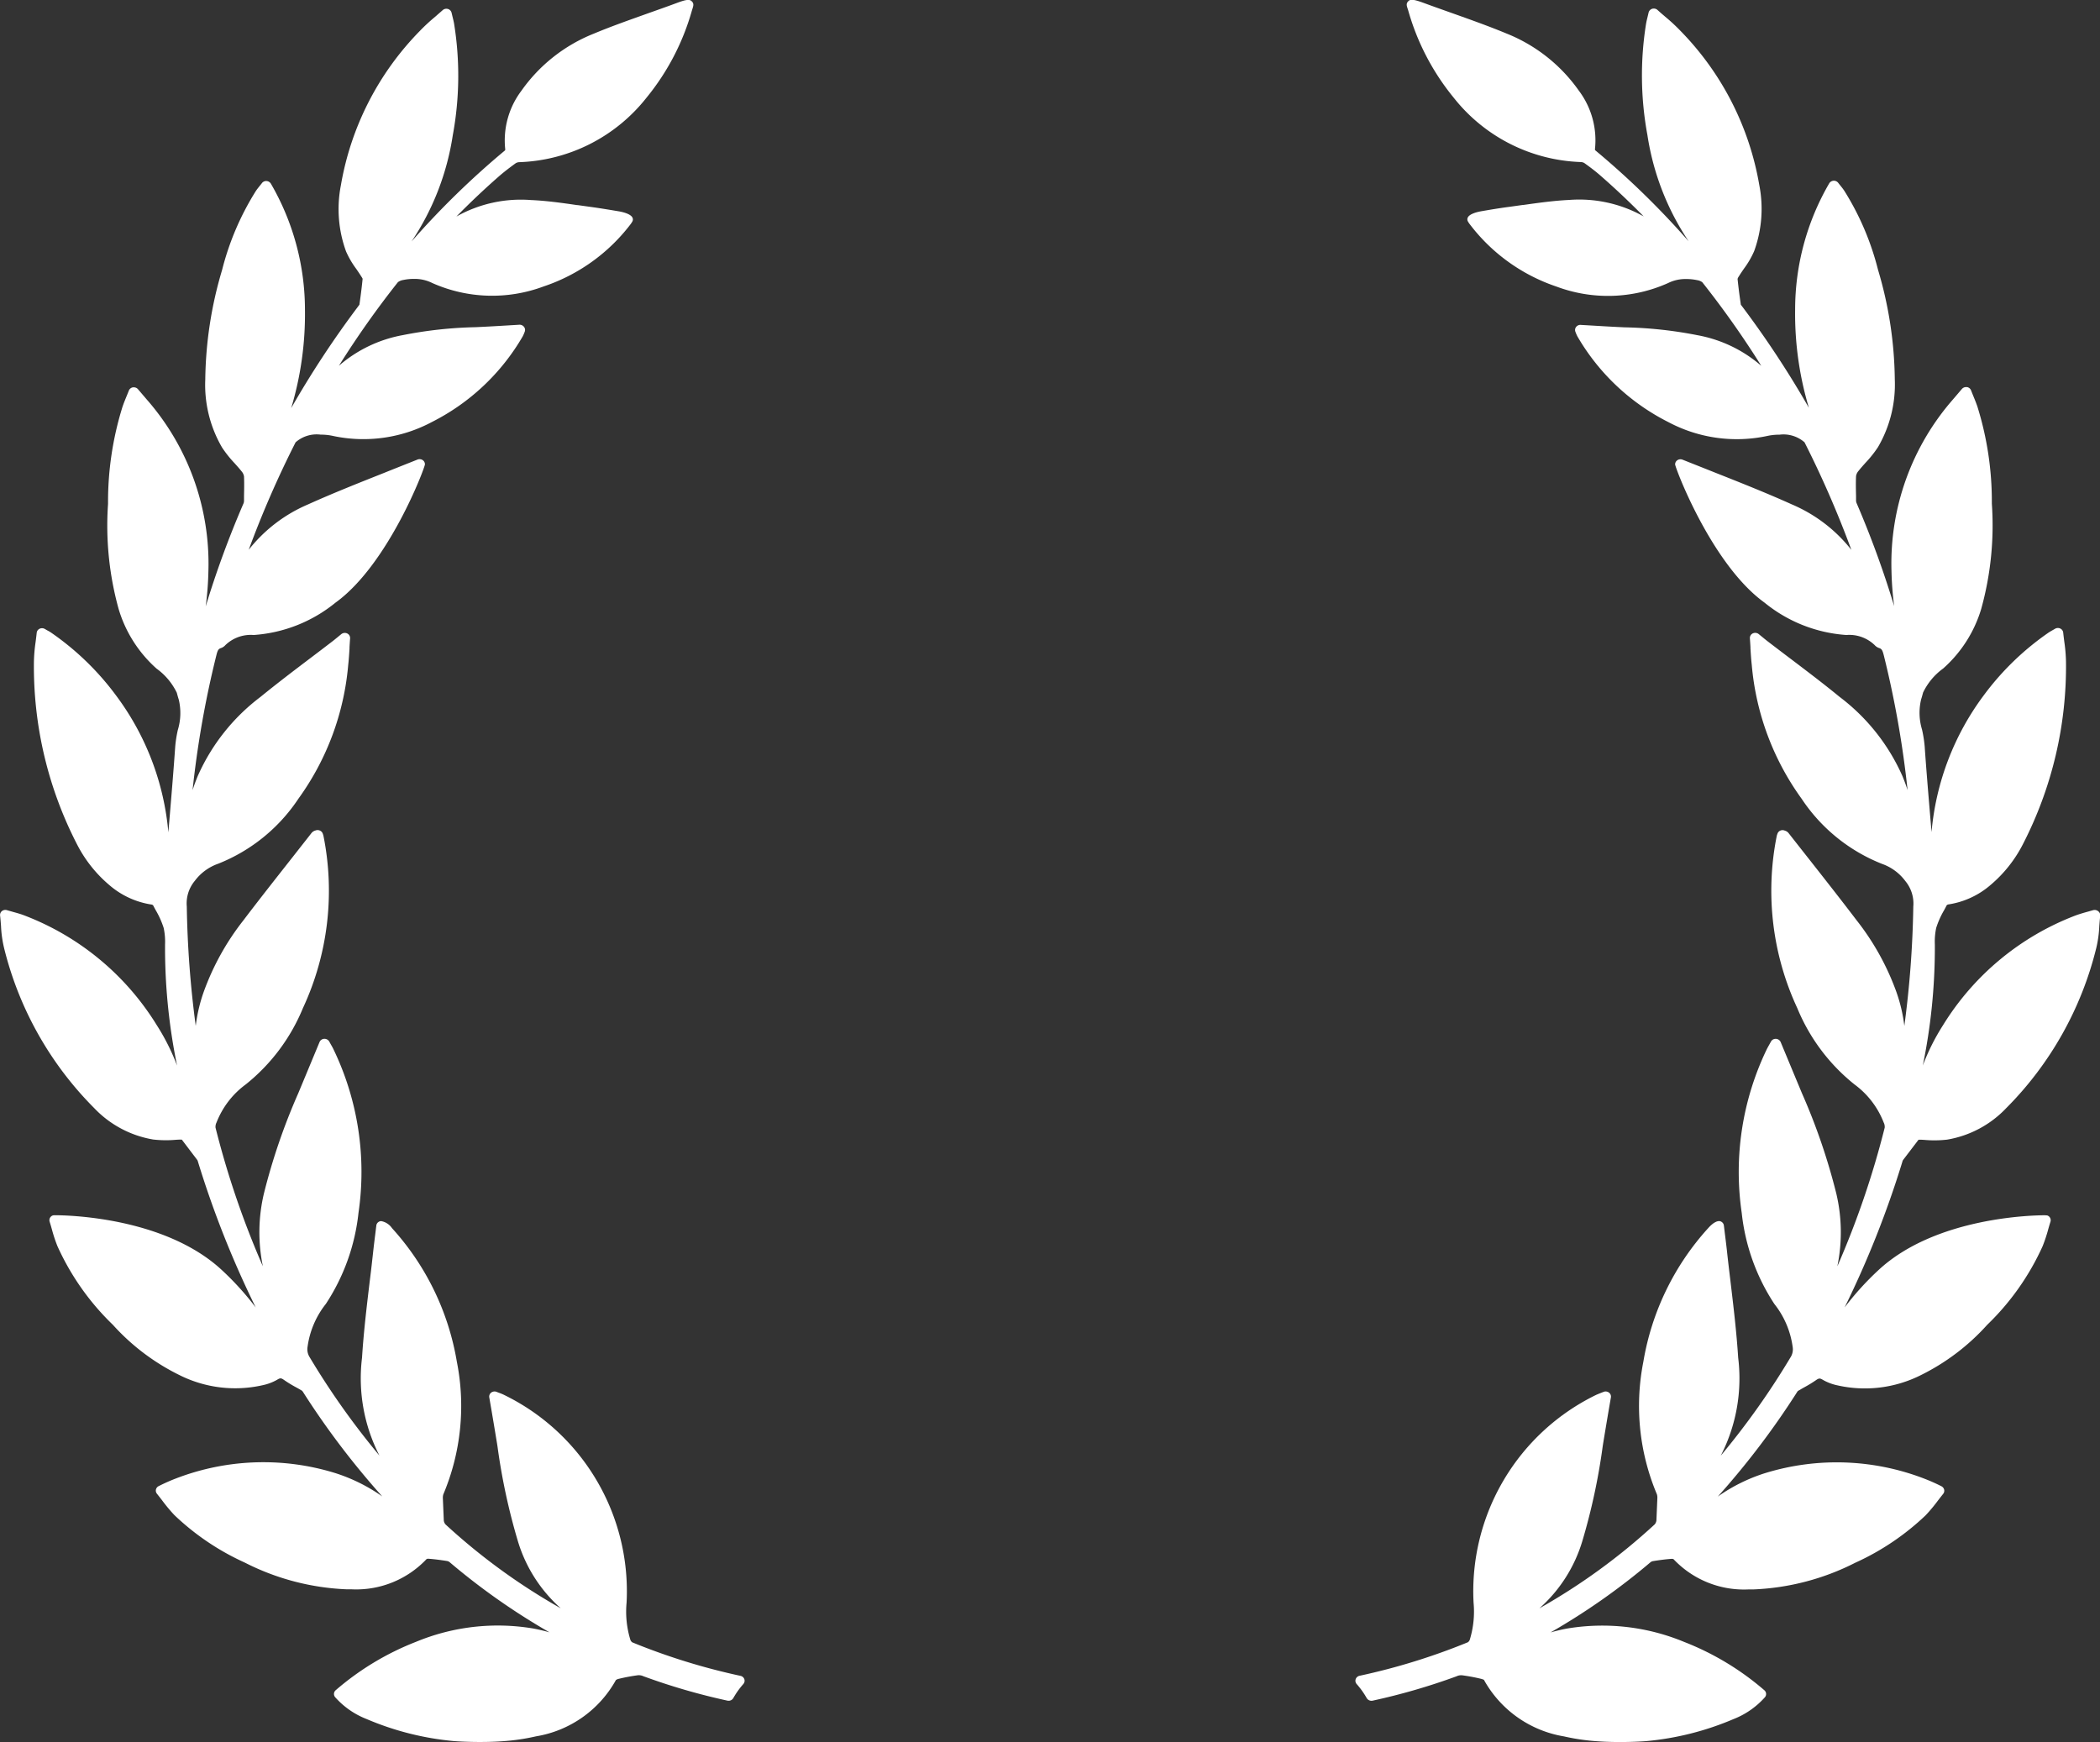
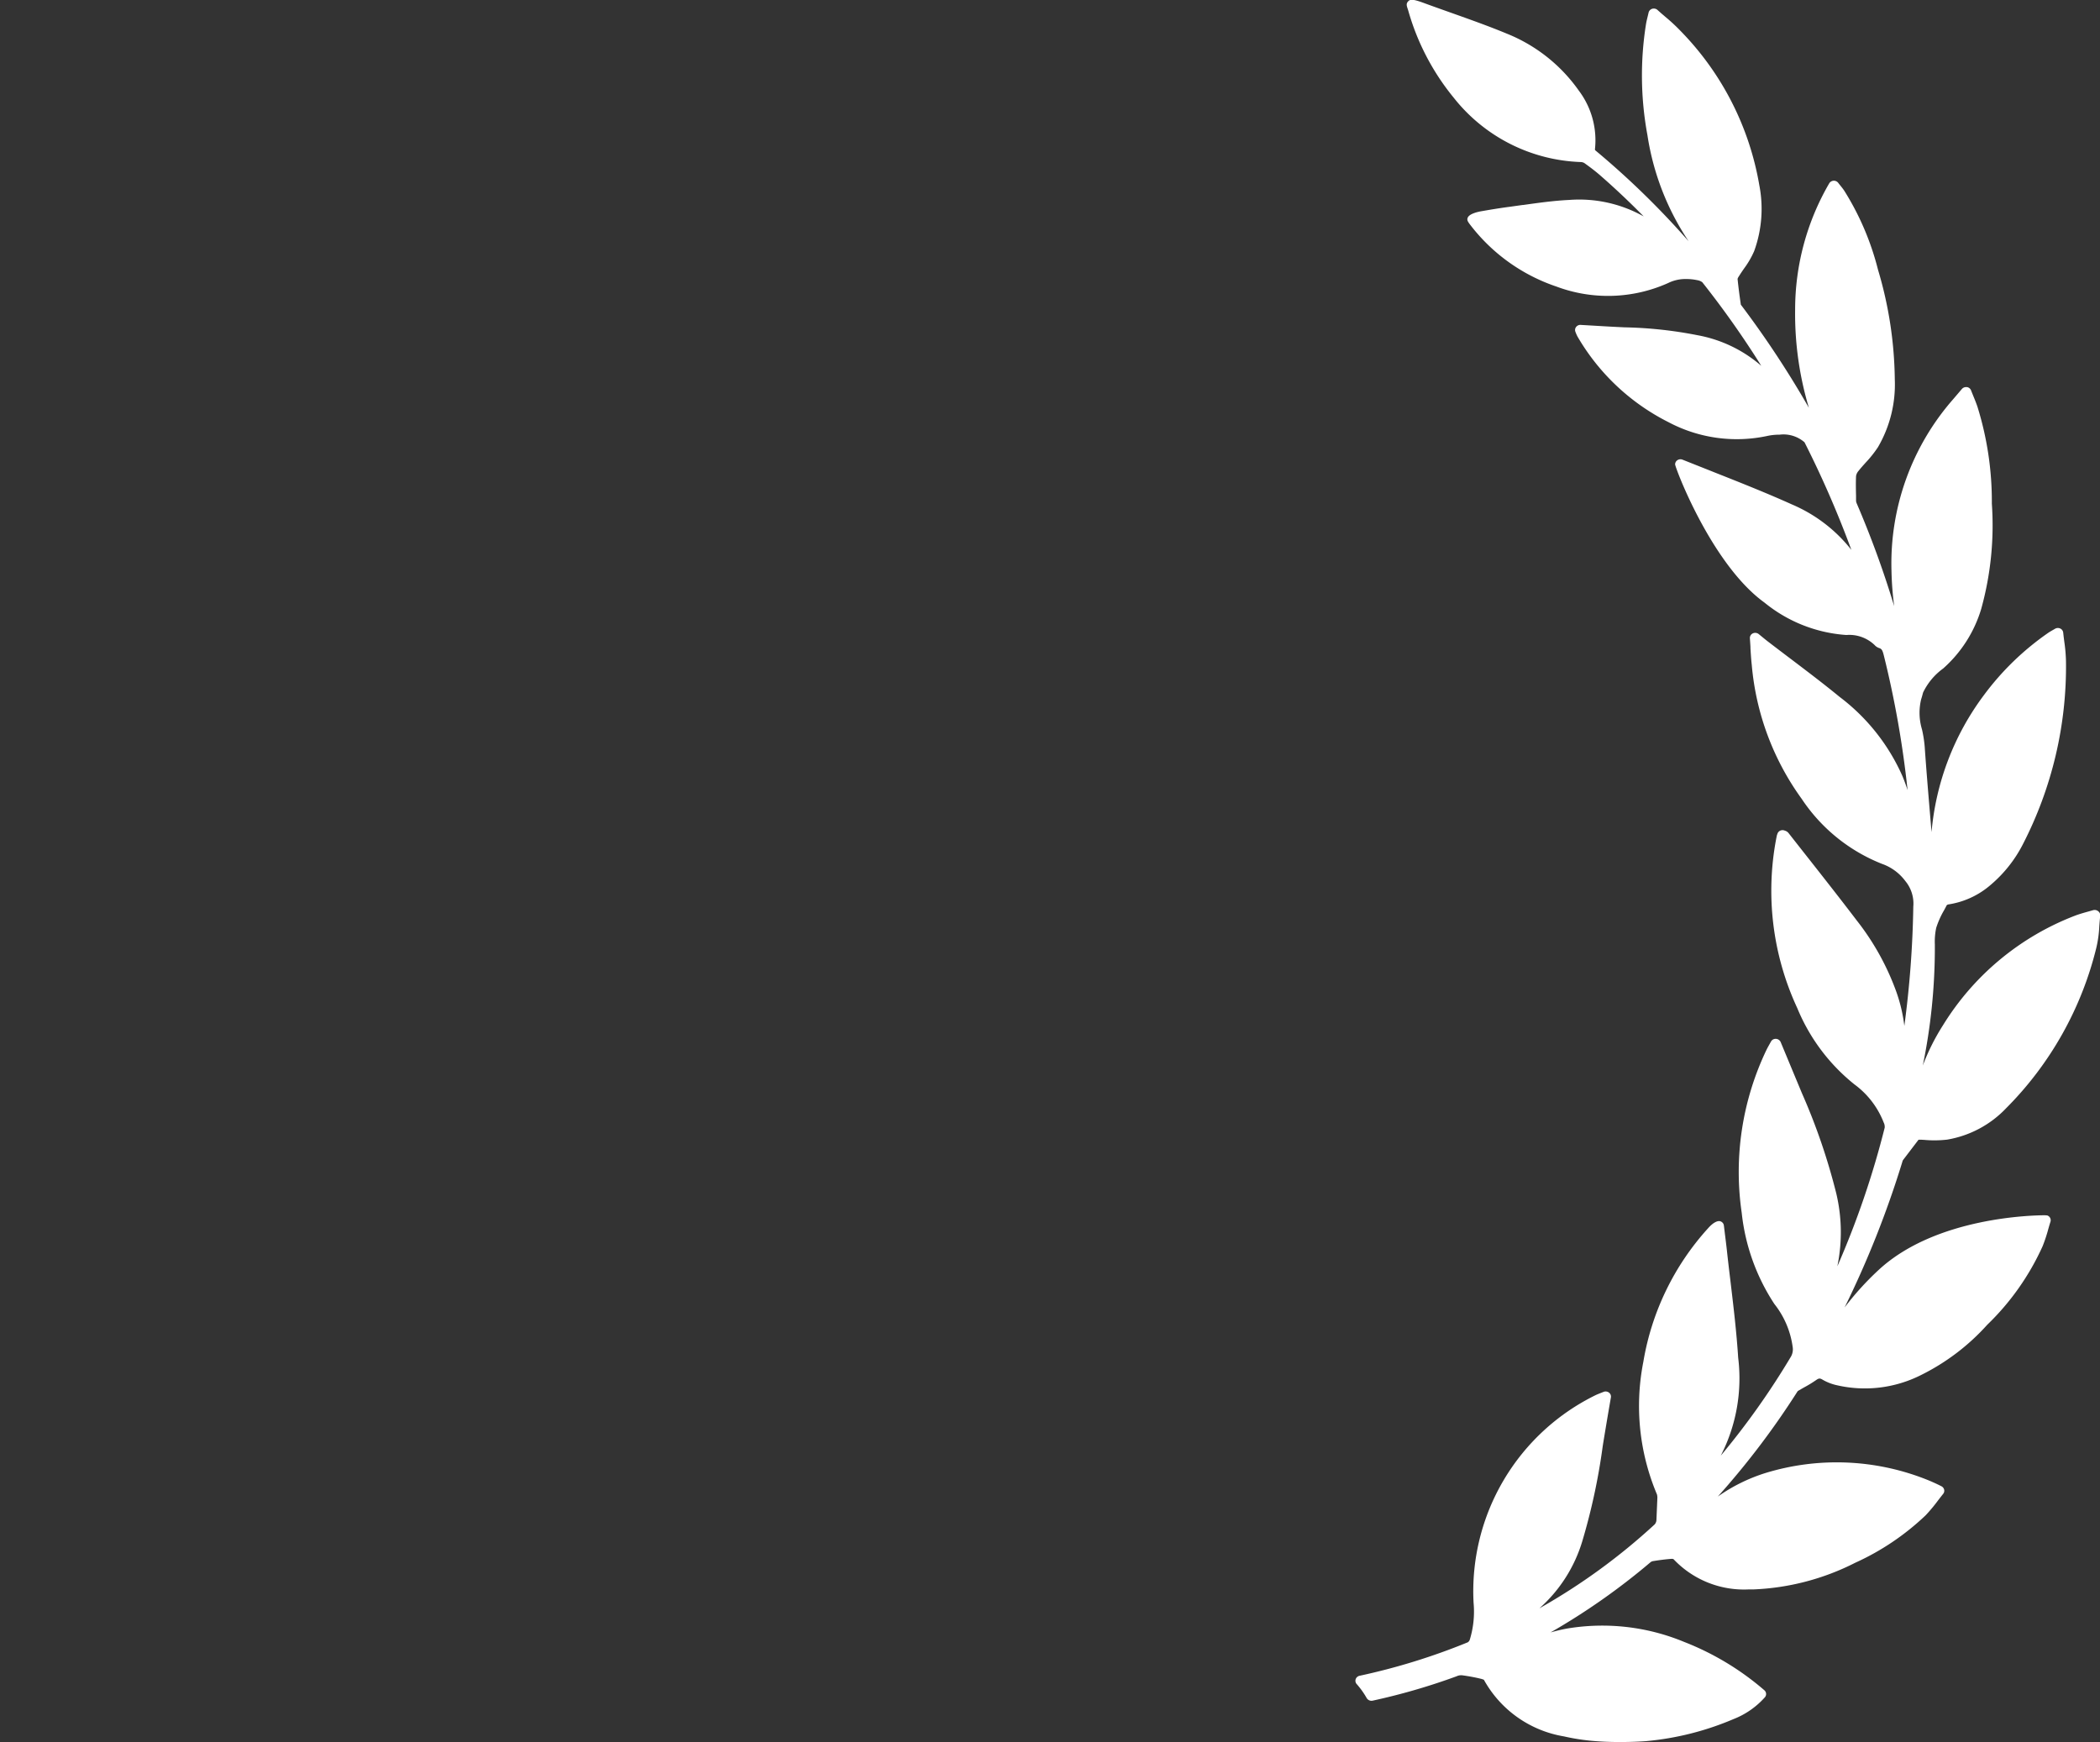
<svg xmlns="http://www.w3.org/2000/svg" width="96" height="79.649" viewBox="0 0 96 79.649">
  <rect x="0" y="0" width="96" height="79.649" fill="#333333" stroke="none" />
  <defs>
    <style>.a{fill:#fff;}</style>
  </defs>
  <g transform="translate(0.004 -33.977)">
    <g transform="translate(-0.004 33.977)">
      <path class="a" d="M297.55,75.636a.256.256,0,0,0-.227-.043l-.243.069-.037.01c-.187.052-.348.1-.508.158a12.234,12.234,0,0,0-6.073,5.023,9.972,9.972,0,0,0-.923,1.84,26.738,26.738,0,0,0,.55-5.232c0-.1,0-.2,0-.3a3,3,0,0,1,.062-.758,3.957,3.957,0,0,1,.366-.817c.04-.075.081-.151.114-.217a.168.168,0,0,1,.064-.037,3.819,3.819,0,0,0,1.951-.9,6.023,6.023,0,0,0,1.457-1.833,17.742,17.742,0,0,0,1.981-8.391,7.237,7.237,0,0,0-.076-.881c-.018-.138-.036-.279-.051-.425a.234.234,0,0,0-.135-.186.258.258,0,0,0-.237.011l-.118.068c-.068.038-.119.069-.168.1a12.532,12.532,0,0,0-2.978,2.881,12.242,12.242,0,0,0-2.383,6.248q-.032-.385-.065-.77l-.008-.093c-.084-1.007-.171-2.047-.242-3.071a5.671,5.671,0,0,0-.12-.755,2.638,2.638,0,0,1-.042-1.376c.033-.1.062-.211.09-.316a2.917,2.917,0,0,1,.919-1.1l.019-.017a5.9,5.9,0,0,0,1.718-2.7,14.278,14.278,0,0,0,.488-4.817v-.035a14.571,14.571,0,0,0-.659-4.4c-.054-.159-.117-.315-.185-.48-.035-.086-.071-.174-.107-.267a.241.241,0,0,0-.187-.149l-.042,0a.247.247,0,0,0-.189.086l-.4.469a11.388,11.388,0,0,0-2.819,7.853,14.6,14.6,0,0,0,.123,1.607,44.424,44.424,0,0,0-1.72-4.714.331.331,0,0,1-.023-.109l0-.207c-.007-.3-.014-.609,0-.914a.458.458,0,0,1,.107-.231c.1-.128.213-.253.329-.383a5.191,5.191,0,0,0,.564-.708,5.686,5.686,0,0,0,.771-3.108,18.117,18.117,0,0,0-.768-5.009,12.544,12.544,0,0,0-1.544-3.613c-.055-.082-.117-.16-.183-.242-.03-.036-.061-.075-.093-.117a.25.25,0,0,0-.41.026,11.487,11.487,0,0,0-1.558,5.775,14.959,14.959,0,0,0,.629,4.486,44.457,44.457,0,0,0-3.05-4.634l-.025-.033c-.025-.032-.036-.048-.034-.037-.07-.477-.118-.858-.151-1.19a.4.4,0,0,1,.059-.116c.073-.119.153-.236.239-.36a4.042,4.042,0,0,0,.461-.795,5.662,5.662,0,0,0,.234-3.016,13.265,13.265,0,0,0-3.612-7.061,8.326,8.326,0,0,0-.683-.633l-.067-.058c-.1-.083-.193-.167-.292-.256a.253.253,0,0,0-.24-.054.241.241,0,0,0-.166.172l-.044.186c-.03.123-.054.22-.071.318a14.948,14.948,0,0,0,.061,5.1,11.934,11.934,0,0,0,1.884,4.854,38.018,38.018,0,0,0-4.267-4.158.133.133,0,0,1-.017-.039,3.774,3.774,0,0,0-.737-2.692,7.39,7.39,0,0,0-3.306-2.61c-.834-.346-1.7-.652-2.543-.952-.405-.144-.81-.287-1.228-.441s-.6-.188-.7-.1c-.125.112-.1.207-.04.38l.018.057a11,11,0,0,0,2.075,3.984,7.738,7.738,0,0,0,5.806,2.948.354.354,0,0,1,.169.045c.321.23.558.414.767.6q.991.867,1.949,1.842a6.018,6.018,0,0,0-3.408-.754c-.713.034-1.422.135-2.106.231l-.026,0-.6.084c-.44.057-.884.132-1.276.2-.159.027-.538.11-.625.286a.192.192,0,0,0,.007.186,1.137,1.137,0,0,0,.1.146,8.306,8.306,0,0,0,3.944,2.827,6.717,6.717,0,0,0,5.1-.158,1.788,1.788,0,0,1,.84-.186,2.323,2.323,0,0,1,.487.05.548.548,0,0,1,.239.094,42.3,42.3,0,0,1,2.7,3.825,6.119,6.119,0,0,0-2.913-1.4,19.113,19.113,0,0,0-3.346-.361l-.368-.018c-.345-.017-.689-.038-1.044-.059l-.6-.035a.245.245,0,0,0-.195.095.224.224,0,0,0-.032.221,1.951,1.951,0,0,0,.09.208,10.009,10.009,0,0,0,4.159,3.921,6.656,6.656,0,0,0,4.512.635,2.571,2.571,0,0,1,.567-.06,1.461,1.461,0,0,1,1.146.349,46.184,46.184,0,0,1,2.14,4.916,6.875,6.875,0,0,0-2.705-2.071c-1.141-.515-2.33-.987-3.5-1.45-.5-.2-1.007-.4-1.509-.6a.255.255,0,0,0-.233.019.231.231,0,0,0-.109.194c0,.15,1.667,4.578,4.089,6.323a6.627,6.627,0,0,0,3.739,1.478,1.672,1.672,0,0,1,1.293.461.475.475,0,0,0,.207.136c.122.038.156.11.217.355a45.377,45.377,0,0,1,1.082,6.143q-.1-.318-.235-.643a9.183,9.183,0,0,0-2.871-3.621c-.73-.6-1.495-1.177-2.234-1.738l-.035-.026c-.337-.255-.673-.51-1.008-.767-.069-.053-.137-.108-.215-.172l-.209-.171a.259.259,0,0,0-.268-.031.232.232,0,0,0-.134.225c.01.141.019.275.026.4l0,.06c.017.264.032.513.06.759A12.226,12.226,0,0,0,284,70.5a7.884,7.884,0,0,0,3.669,2.974,2.267,2.267,0,0,1,1.07.786,1.611,1.611,0,0,1,.365,1.171,46.41,46.41,0,0,1-.409,5.454,7.219,7.219,0,0,0-.36-1.542,11.682,11.682,0,0,0-1.813-3.276c-.725-.954-1.479-1.912-2.208-2.839l-.049-.062c-.289-.367-.578-.734-.86-1.094a.326.326,0,0,0-.173-.115.255.255,0,0,0-.2-.005.239.239,0,0,0-.137.143l-.009.025a.549.549,0,0,0-.027.093,12.728,12.728,0,0,0,.943,7.861,8.7,8.7,0,0,0,2.615,3.487,3.923,3.923,0,0,1,1.333,1.738.445.445,0,0,1,.047.235,40.352,40.352,0,0,1-2.165,6.341,7.691,7.691,0,0,0-.048-3.328,28.3,28.3,0,0,0-1.567-4.577l-.169-.406c-.265-.636-.531-1.277-.807-1.941a.251.251,0,0,0-.232-.148.241.241,0,0,0-.212.127l-.089.16c-.039.07-.075.135-.107.2a12.921,12.921,0,0,0-1.14,7.474,9.389,9.389,0,0,0,1.492,4.161,4.023,4.023,0,0,1,.835,1.955.674.674,0,0,1-.076.45,35.192,35.192,0,0,1-3.212,4.533l.013-.023a7.73,7.73,0,0,0,.786-4.455c-.075-1.176-.216-2.35-.351-3.485l-.008-.066c-.055-.455-.109-.909-.158-1.365-.029-.258-.061-.516-.094-.778l-.043-.355a.232.232,0,0,0-.132-.18c-.134-.067-.35.036-.584.3a12.031,12.031,0,0,0-2.965,6.109,10.393,10.393,0,0,0,.62,6.063.53.53,0,0,1,.02.175l-.043,1.014a.333.333,0,0,1-.08.186,28.292,28.292,0,0,1-5.268,3.835,6.661,6.661,0,0,0,1.961-3.072,28.53,28.53,0,0,0,.932-4.339l.02-.128c.082-.5.167-1.008.254-1.522l.1-.582a.227.227,0,0,0-.09-.22.256.256,0,0,0-.245-.032l-.086.034c-.092.036-.171.068-.246.1a9.987,9.987,0,0,0-5.611,9.5,4.392,4.392,0,0,1-.174,1.7.239.239,0,0,1-.087.114,29.314,29.314,0,0,1-4.95,1.532.24.24,0,0,0-.177.153.225.225,0,0,0,.045.226,3.741,3.741,0,0,1,.458.642.257.257,0,0,0,.269.117,29.058,29.058,0,0,0,3.843-1.116.481.481,0,0,1,.245-.045,8.357,8.357,0,0,1,.879.164,1.147,1.147,0,0,1,.121.042,5.147,5.147,0,0,0,3.664,2.589,9.562,9.562,0,0,0,1.179.193c.417.042.881.064,1.38.064.692,0,1.185-.041,1.191-.041a13.2,13.2,0,0,0,4-1.009,3.731,3.731,0,0,0,1.435-1,.226.226,0,0,0-.03-.319,12.592,12.592,0,0,0-3.667-2.209,9.761,9.761,0,0,0-5.358-.609c-.255.047-.5.107-.746.176a30.509,30.509,0,0,0,4.568-3.208.249.249,0,0,1,.109-.051c.236-.038.55-.084.871-.106a.253.253,0,0,1,.072.015,4.428,4.428,0,0,0,3.425,1.384c.073,0,.147,0,.22,0a11.24,11.24,0,0,0,4.664-1.22,11.6,11.6,0,0,0,3.22-2.171,7.581,7.581,0,0,0,.56-.672l.016-.021c.073-.095.147-.19.222-.284a.228.228,0,0,0,.048-.182.24.24,0,0,0-.116-.161,8.228,8.228,0,0,0-.78-.348,11.128,11.128,0,0,0-7.253-.27,7.846,7.846,0,0,0-2.2,1.083,36.778,36.778,0,0,0,3.607-4.75.743.743,0,0,1,.053-.076c.1-.058.194-.114.292-.168a5.782,5.782,0,0,0,.527-.321c.144-.1.184-.105.33-.016a2.279,2.279,0,0,0,.653.246,5.691,5.691,0,0,0,3.809-.461,10.082,10.082,0,0,0,3.045-2.307,11.643,11.643,0,0,0,2.535-3.6,6.992,6.992,0,0,0,.256-.776c.032-.113.065-.226.1-.337a.23.23,0,0,0-.152-.287l-.1-.007c-.5,0-4.987.07-7.61,2.506a13.169,13.169,0,0,0-1.549,1.709,44.765,44.765,0,0,0,2.627-6.618l.01-.034a.444.444,0,0,1,.03-.082l.686-.9c.026-.036.029-.036.069-.036l.06,0,.147.008a5.154,5.154,0,0,0,1.058-.011,4.828,4.828,0,0,0,2.7-1.439,15.655,15.655,0,0,0,4.118-7.323,5.267,5.267,0,0,0,.138-.993c.012-.156.024-.318.043-.484A.232.232,0,0,0,297.55,75.636Z" transform="translate(-201.639 -33.981)" />
-       <path class="a" d="M33.85,110.595a29.335,29.335,0,0,1-4.949-1.532.242.242,0,0,1-.087-.113,4.395,4.395,0,0,1-.174-1.705,9.987,9.987,0,0,0-5.61-9.5c-.076-.037-.156-.069-.247-.1l-.085-.034a.255.255,0,0,0-.244.031.227.227,0,0,0-.091.222l.1.581c.087.514.172,1.018.254,1.522l.021.132a28.52,28.52,0,0,0,.932,4.335,6.659,6.659,0,0,0,1.961,3.072,28.279,28.279,0,0,1-5.268-3.834.329.329,0,0,1-.079-.181l-.043-1.015a.539.539,0,0,1,.021-.179,10.394,10.394,0,0,0,.619-6.062,12.031,12.031,0,0,0-2.965-6.109.76.76,0,0,0-.493-.321.2.2,0,0,0-.089.019A.234.234,0,0,0,17.2,90l-.043.354c-.033.263-.065.521-.094.779-.05.455-.1.91-.158,1.365l-.008.066c-.136,1.135-.277,2.31-.351,3.485a7.731,7.731,0,0,0,.786,4.455l.013.023a35.2,35.2,0,0,1-3.212-4.532.677.677,0,0,1-.076-.45,4.022,4.022,0,0,1,.835-1.955,9.4,9.4,0,0,0,1.492-4.161,12.921,12.921,0,0,0-1.14-7.473c-.031-.068-.068-.133-.107-.2l-.089-.16a.251.251,0,0,0-.229-.126.244.244,0,0,0-.215.147c-.276.665-.542,1.306-.807,1.942l-.169.406a28.292,28.292,0,0,0-1.567,4.577,7.687,7.687,0,0,0-.048,3.328,40.309,40.309,0,0,1-2.165-6.341.445.445,0,0,1,.047-.235,3.921,3.921,0,0,1,1.334-1.738,8.7,8.7,0,0,0,2.614-3.487,12.728,12.728,0,0,0,.943-7.861.6.6,0,0,0-.026-.092l-.009-.026a.24.24,0,0,0-.138-.143.266.266,0,0,0-.2,0,.338.338,0,0,0-.176.114c-.285.364-.574.731-.863,1.1l-.049.062c-.729.927-1.484,1.884-2.208,2.838a11.687,11.687,0,0,0-1.813,3.276,7.235,7.235,0,0,0-.36,1.542,46.4,46.4,0,0,1-.409-5.454A1.611,1.611,0,0,1,8.9,74.25a2.268,2.268,0,0,1,1.07-.785,7.887,7.887,0,0,0,3.669-2.974,12.225,12.225,0,0,0,2.275-6.111c.028-.246.044-.5.06-.759l0-.06c.008-.128.016-.262.027-.4a.232.232,0,0,0-.134-.224.258.258,0,0,0-.268.031l-.208.171c-.078.064-.146.119-.215.172-.335.257-.671.512-1.007.767l-.035.026c-.739.56-1.5,1.139-2.234,1.738A9.184,9.184,0,0,0,9.034,69.46q-.134.325-.235.643A45.39,45.39,0,0,1,9.881,63.96c.06-.244.094-.316.218-.355a.471.471,0,0,0,.2-.134,1.672,1.672,0,0,1,1.295-.463,6.625,6.625,0,0,0,3.738-1.478c2.422-1.745,4.089-6.172,4.089-6.323a.231.231,0,0,0-.11-.2.258.258,0,0,0-.23-.019c-.5.2-1.009.4-1.531.611-1.149.456-2.338.927-3.479,1.442a6.879,6.879,0,0,0-2.705,2.071A46.1,46.1,0,0,1,13.508,54.2a1.455,1.455,0,0,1,1.148-.352,2.574,2.574,0,0,1,.567.06,6.649,6.649,0,0,0,4.512-.635,10.008,10.008,0,0,0,4.159-3.922,1.879,1.879,0,0,0,.089-.207.224.224,0,0,0-.031-.221.253.253,0,0,0-.21-.1h0l-.579.035c-.355.021-.7.042-1.044.059l-.368.018A19.119,19.119,0,0,0,18.4,49.3a6.12,6.12,0,0,0-2.912,1.4,42.343,42.343,0,0,1,2.7-3.824.561.561,0,0,1,.249-.1,2.282,2.282,0,0,1,.477-.048,1.794,1.794,0,0,1,.845.189,6.726,6.726,0,0,0,5.09.155A8.306,8.306,0,0,0,28.8,44.257a1.142,1.142,0,0,0,.1-.147.191.191,0,0,0,.007-.186c-.088-.176-.466-.258-.626-.286-.391-.065-.835-.14-1.274-.2l-.605-.084-.026,0c-.685-.1-1.393-.2-2.107-.231a6.01,6.01,0,0,0-3.409.754q.956-.973,1.949-1.842c.209-.182.445-.366.768-.6a.354.354,0,0,1,.166-.044,7.74,7.74,0,0,0,5.808-2.948,11.005,11.005,0,0,0,2.075-3.984l.018-.057c.055-.173.085-.269-.041-.38-.1-.086-.267-.061-.71.107-.4.148-.807.292-1.223.439-.835.3-1.7.6-2.533.949a7.39,7.39,0,0,0-3.306,2.61,3.769,3.769,0,0,0-.737,2.688.178.178,0,0,1-.012.038,38.135,38.135,0,0,0-4.272,4.164,11.935,11.935,0,0,0,1.884-4.854,14.948,14.948,0,0,0,.061-5.1c-.017-.1-.041-.195-.071-.317l-.045-.188a.242.242,0,0,0-.167-.171.256.256,0,0,0-.239.054c-.1.09-.2.174-.292.257l-.067.058a8.379,8.379,0,0,0-.683.633,13.264,13.264,0,0,0-3.612,7.061,5.66,5.66,0,0,0,.234,3.016,4.069,4.069,0,0,0,.466.8c.08.117.161.234.235.354a.792.792,0,0,1,.059.1c-.033.343-.081.725-.146,1.184a.434.434,0,0,1-.041.056L16.358,48a44.461,44.461,0,0,0-3.05,4.634,14.957,14.957,0,0,0,.629-4.486,11.491,11.491,0,0,0-1.559-5.776.257.257,0,0,0-.217-.12.247.247,0,0,0-.194.1c-.031.041-.062.079-.092.116-.066.082-.128.159-.183.242a12.548,12.548,0,0,0-1.544,3.613,18.137,18.137,0,0,0-.768,5.009,5.685,5.685,0,0,0,.77,3.108,5.3,5.3,0,0,0,.572.717c.109.122.221.246.322.374a.458.458,0,0,1,.107.23c.013.3.006.614,0,.914l0,.207a.32.32,0,0,1-.022.108A44.465,44.465,0,0,0,9.4,61.7a14.6,14.6,0,0,0,.123-1.607,11.388,11.388,0,0,0-2.819-7.853l-.4-.469a.246.246,0,0,0-.189-.086l-.04,0a.242.242,0,0,0-.188.148c-.037.094-.073.182-.108.267-.067.165-.131.321-.185.481a14.575,14.575,0,0,0-.659,4.4v.035a14.272,14.272,0,0,0,.488,4.817,5.891,5.891,0,0,0,1.717,2.7l.02.017a2.917,2.917,0,0,1,.919,1.1c.028.105.056.211.09.315a2.656,2.656,0,0,1-.044,1.385,5.721,5.721,0,0,0-.118.746c-.071,1.024-.158,2.065-.242,3.071l-.008.093q-.032.385-.065.77a12.238,12.238,0,0,0-2.384-6.248A12.534,12.534,0,0,0,2.333,62.9c-.049-.034-.1-.064-.17-.1-.033-.019-.072-.041-.119-.069a.261.261,0,0,0-.235-.01.234.234,0,0,0-.135.186c-.015.146-.033.287-.052.433a7.206,7.206,0,0,0-.075.873A17.742,17.742,0,0,0,3.528,72.6a6.024,6.024,0,0,0,1.457,1.833,3.821,3.821,0,0,0,1.949.9.245.245,0,0,1,.059.029c.039.075.079.15.12.225a3.949,3.949,0,0,1,.366.817,3,3,0,0,1,.062.758c0,.1,0,.2,0,.3a26.753,26.753,0,0,0,.55,5.232,9.973,9.973,0,0,0-.923-1.84A12.233,12.233,0,0,0,1.1,75.826c-.16-.062-.321-.106-.508-.158l-.037-.011-.242-.069a.253.253,0,0,0-.229.042A.23.23,0,0,0,0,75.836c.019.166.031.327.043.484a5.242,5.242,0,0,0,.138.992A15.656,15.656,0,0,0,4.3,84.635a4.828,4.828,0,0,0,2.7,1.439,5.166,5.166,0,0,0,1.058.011l.147-.008.06,0c.04,0,.044,0,.071.039l.683.9a.434.434,0,0,1,.03.084l.01.032a44.766,44.766,0,0,0,2.627,6.619,13.158,13.158,0,0,0-1.549-1.709c-2.623-2.435-7.108-2.506-7.61-2.506H2.456l-.039.007a.23.23,0,0,0-.152.287c.035.112.068.225.105.358a6.81,6.81,0,0,0,.25.757,11.636,11.636,0,0,0,2.536,3.6A10.075,10.075,0,0,0,8.2,96.844a5.688,5.688,0,0,0,3.81.461,2.284,2.284,0,0,0,.652-.246c.146-.09.186-.087.33.016a5.744,5.744,0,0,0,.528.322c.1.055.2.11.287.165a.517.517,0,0,1,.057.079,36.78,36.78,0,0,0,3.607,4.75,7.852,7.852,0,0,0-2.2-1.083,11.125,11.125,0,0,0-7.253.27,8.071,8.071,0,0,0-.79.354.236.236,0,0,0-.106.157.226.226,0,0,0,.048.179c.076.095.15.19.223.285l.016.021a7.543,7.543,0,0,0,.561.673,11.582,11.582,0,0,0,3.22,2.171,11.238,11.238,0,0,0,4.663,1.22c.073,0,.147,0,.22,0a4.421,4.421,0,0,0,3.419-1.378.18.18,0,0,1,.069-.021c.33.023.644.069.878.106a.252.252,0,0,1,.111.052,30.492,30.492,0,0,0,4.567,3.208c-.242-.069-.491-.128-.746-.176a9.765,9.765,0,0,0-5.358.61,12.59,12.59,0,0,0-3.667,2.209.226.226,0,0,0-.031.319,3.729,3.729,0,0,0,1.435,1,13.188,13.188,0,0,0,4,1.01s.5.041,1.189.041c.5,0,.964-.021,1.38-.064a9.533,9.533,0,0,0,1.18-.194,5.129,5.129,0,0,0,3.653-2.574.369.369,0,0,1,.132-.056,8.387,8.387,0,0,1,.879-.164.5.5,0,0,1,.246.046,29.05,29.05,0,0,0,3.839,1.115.254.254,0,0,0,.057.006.245.245,0,0,0,.214-.123,3.749,3.749,0,0,1,.458-.642.225.225,0,0,0,.045-.225A.239.239,0,0,0,33.85,110.595Z" transform="translate(0.004 -33.977)" />
    </g>
  </g>
</svg>